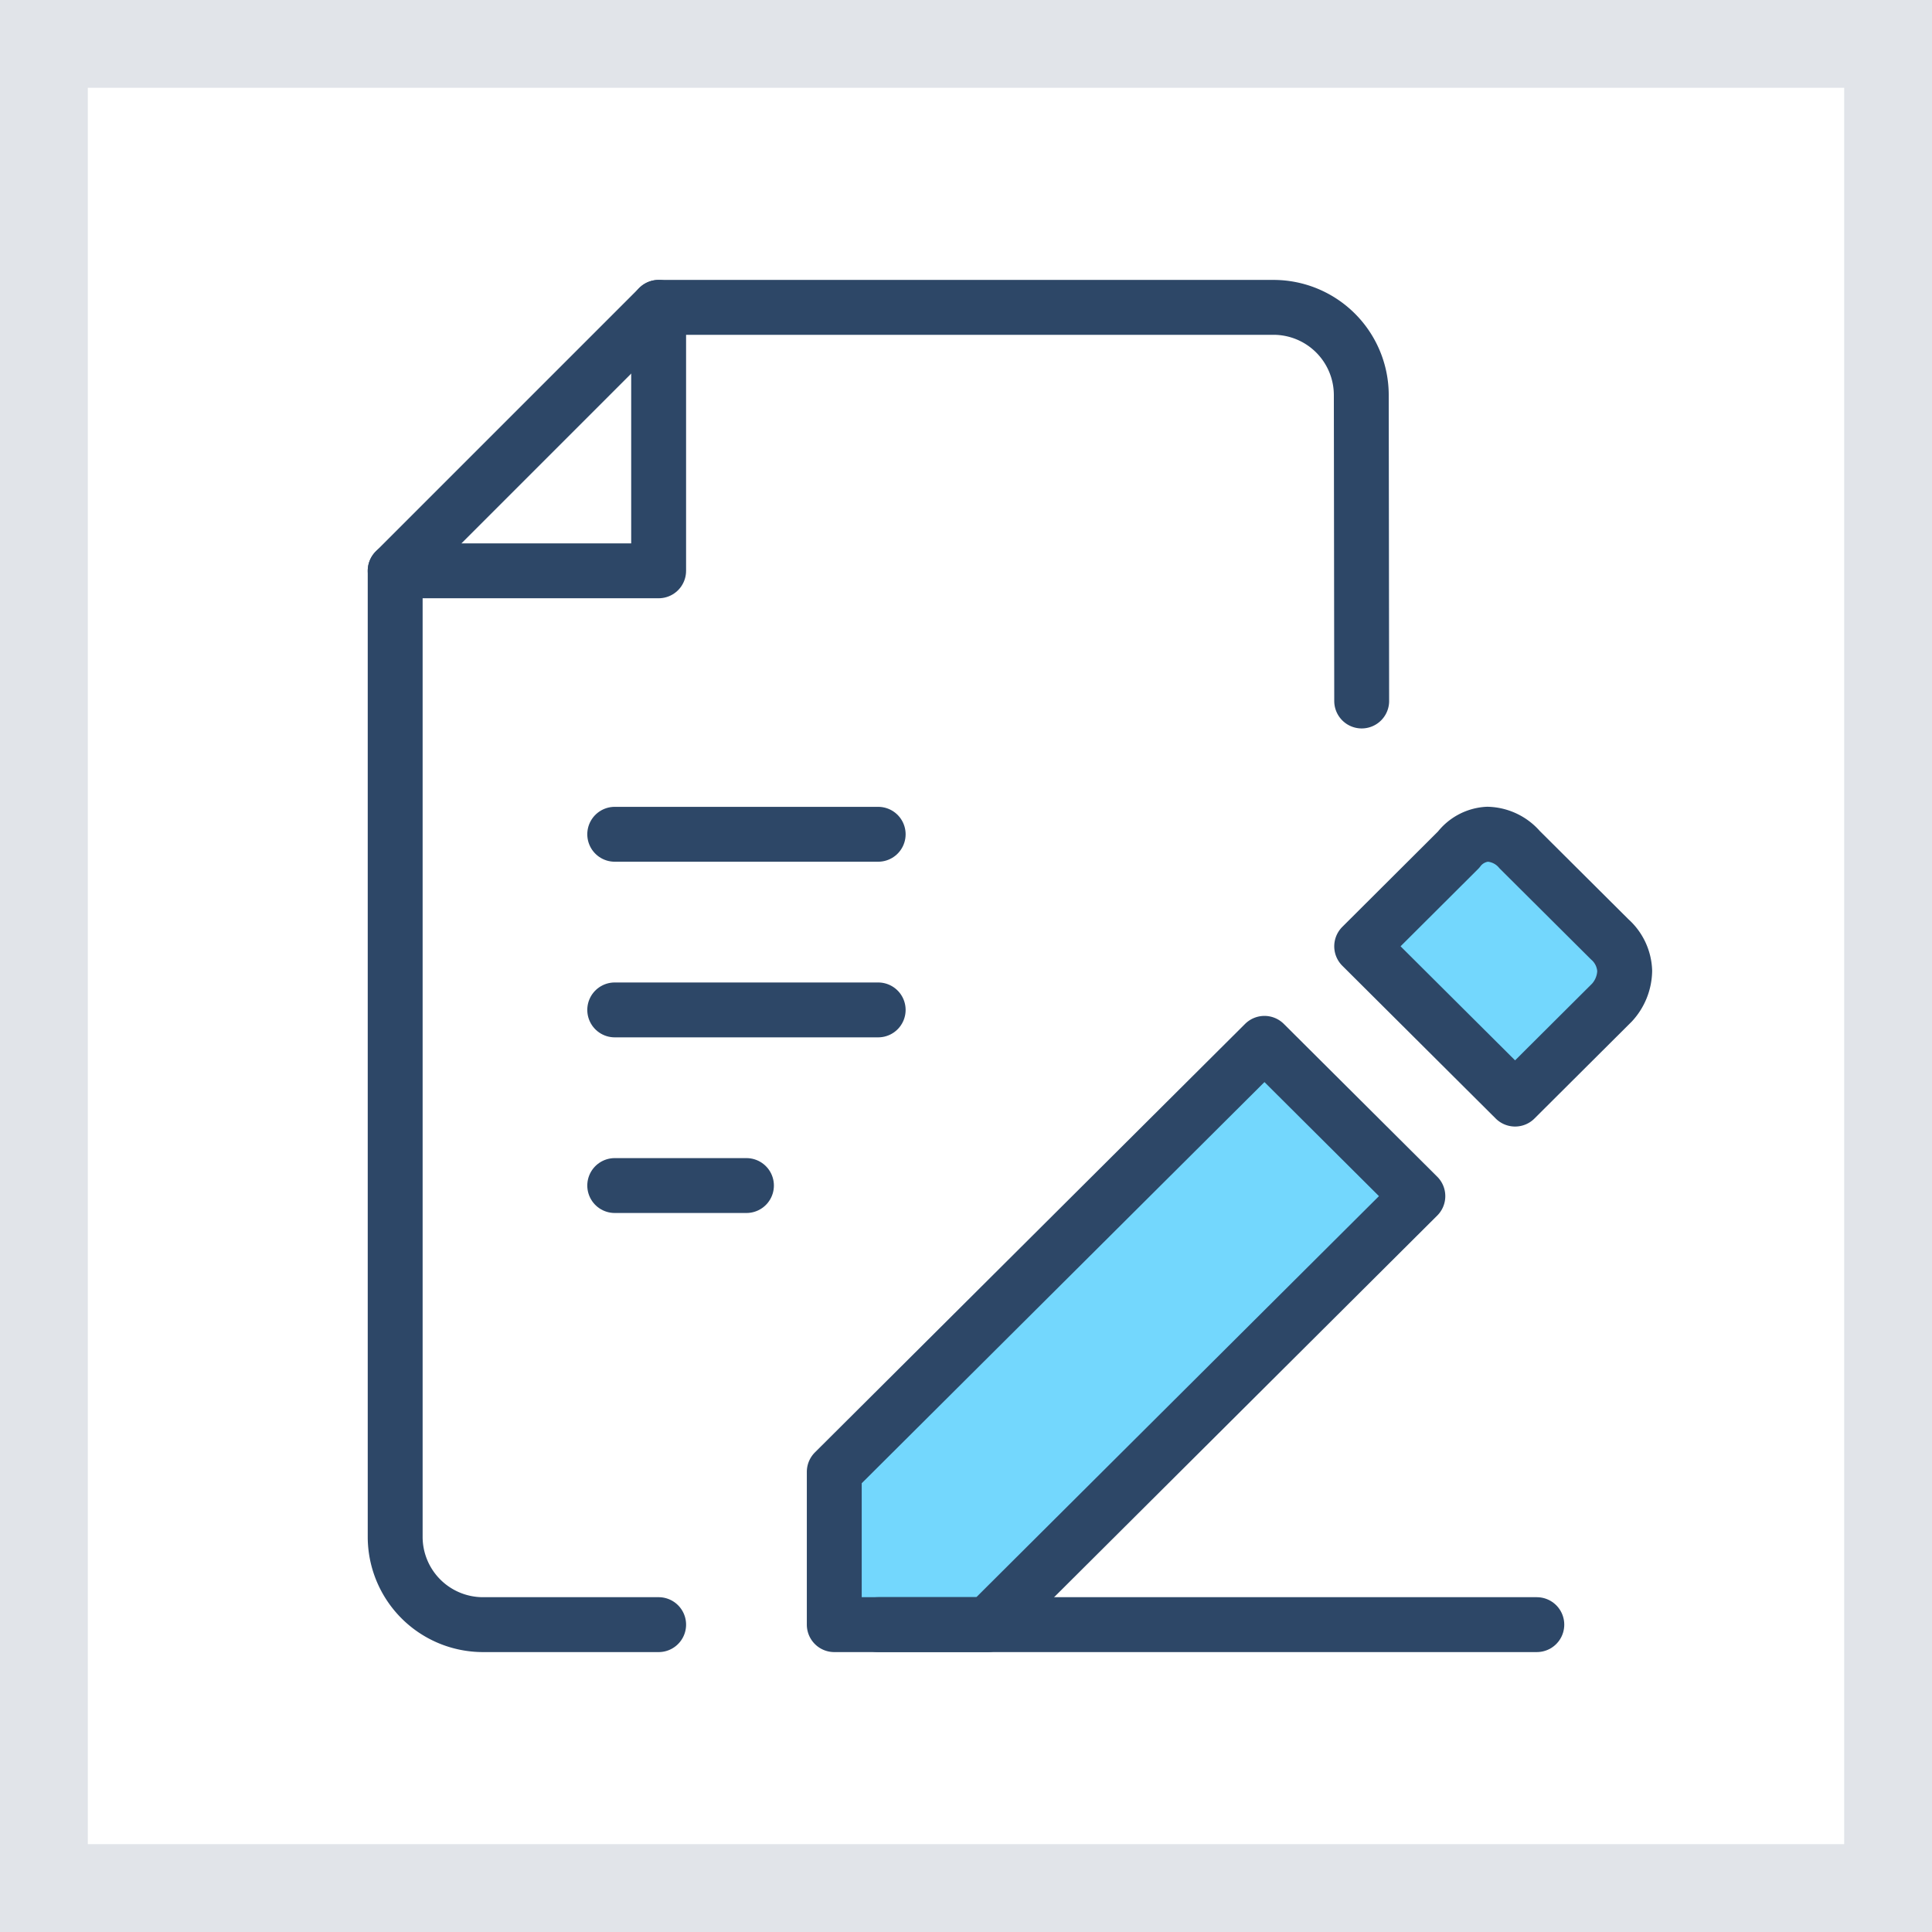
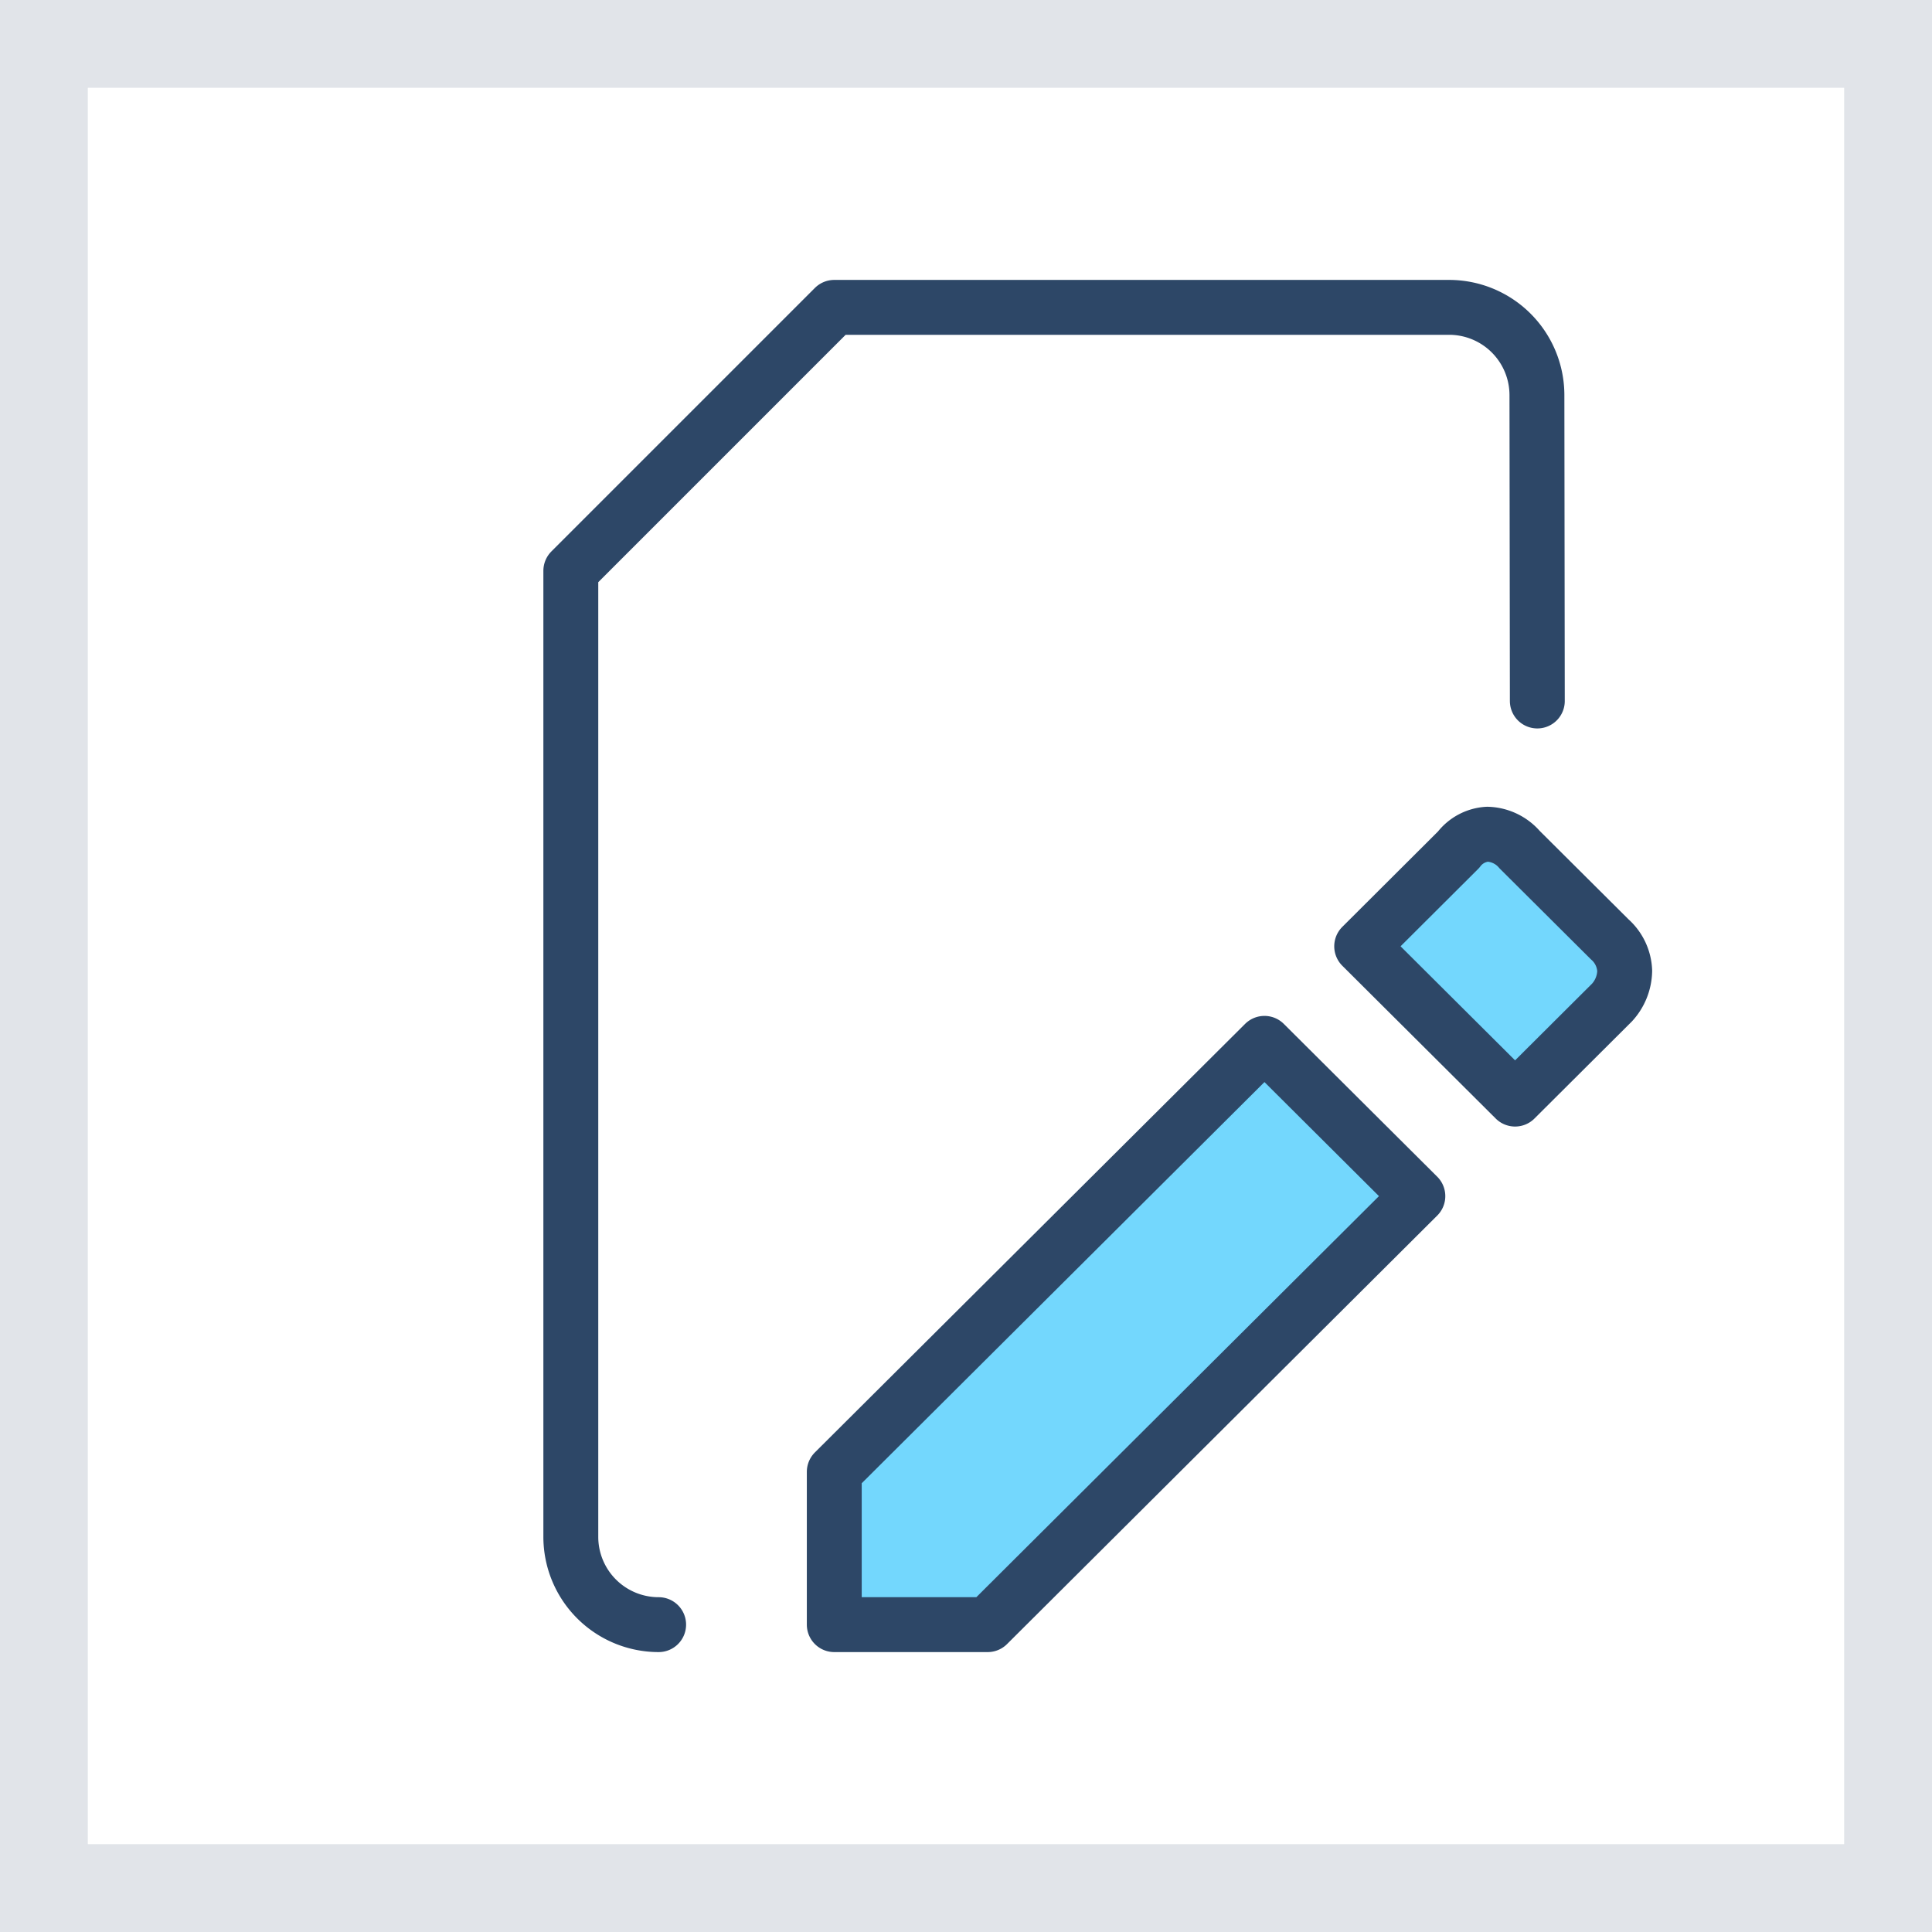
<svg xmlns="http://www.w3.org/2000/svg" width="88" height="88" viewBox="0 0 88 88">
  <g id="그룹_2468" data-name="그룹 2468" transform="translate(-603 -794)">
    <g id="사각형_1101" data-name="사각형 1101" transform="translate(603 794)" fill="none" stroke="#2d4767" stroke-linecap="round" stroke-width="4" stroke-dasharray="10 0" opacity="0.147">
      <rect width="88" height="88" stroke="none" />
      <rect x="2" y="2" width="84" height="84" fill="none" />
    </g>
    <g id="_64_03_01" data-name="64_03_01" transform="translate(-506 446)">
      <rect id="사각형_93" data-name="사각형 93" width="64" height="64" transform="translate(1121 360)" fill="none" opacity="0" />
      <path id="패스_167" data-name="패스 167" d="M1147,422v-6.959l19.594-19.518,6.987,6.959L1153.987,422Zm31.01-23.938-6.987-6.959,4.413-4.4a1.784,1.784,0,0,1,1.313-.706,2.014,2.014,0,0,1,1.471.706l4.1,4.082a2.023,2.023,0,0,1,.683,1.439,2.195,2.195,0,0,1-.578,1.439Z" fill="#73d7fd" stroke="#2d4767" stroke-linecap="round" stroke-linejoin="round" stroke-width="2.5" />
      <g id="그룹_112" data-name="그룹 112">
-         <path id="패스_168" data-name="패스 168" d="M1139,422h-8a4,4,0,0,1-4-4V374l12-12h28.005a4,4,0,0,1,4,3.995l.018,13.934" fill="none" stroke="#2d4767" stroke-linecap="round" stroke-linejoin="round" stroke-width="2.5" />
-         <path id="패스_169" data-name="패스 169" d="M1139,362v12h-12" fill="none" stroke="#2d4767" stroke-linecap="round" stroke-linejoin="round" stroke-width="2.5" />
+         <path id="패스_168" data-name="패스 168" d="M1139,422a4,4,0,0,1-4-4V374l12-12h28.005a4,4,0,0,1,4,3.995l.018,13.934" fill="none" stroke="#2d4767" stroke-linecap="round" stroke-linejoin="round" stroke-width="2.5" />
      </g>
-       <line id="선_172" data-name="선 172" x2="12" transform="translate(1137 386)" fill="none" stroke="#2d4767" stroke-linecap="round" stroke-linejoin="round" stroke-width="2.5" />
-       <line id="선_173" data-name="선 173" x2="12" transform="translate(1137 394)" fill="none" stroke="#2d4767" stroke-linecap="round" stroke-linejoin="round" stroke-width="2.5" />
-       <line id="선_174" data-name="선 174" x2="6" transform="translate(1137 402)" fill="none" stroke="#2d4767" stroke-linecap="round" stroke-linejoin="round" stroke-width="2.5" />
-       <line id="선_175" data-name="선 175" x2="30" transform="translate(1149 422)" fill="none" stroke="#2d4767" stroke-linecap="round" stroke-linejoin="round" stroke-width="2.5" />
    </g>
  </g>
</svg>